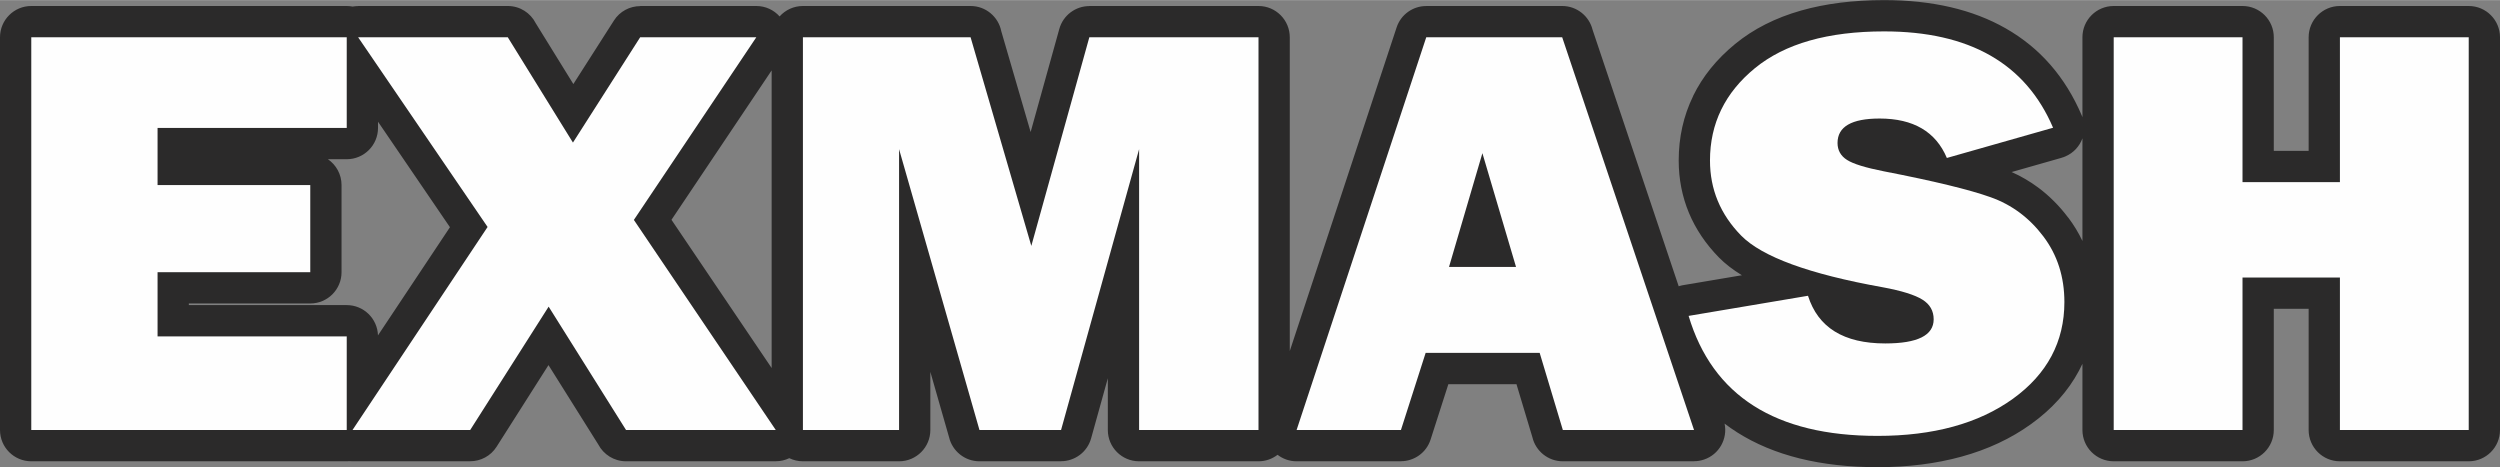
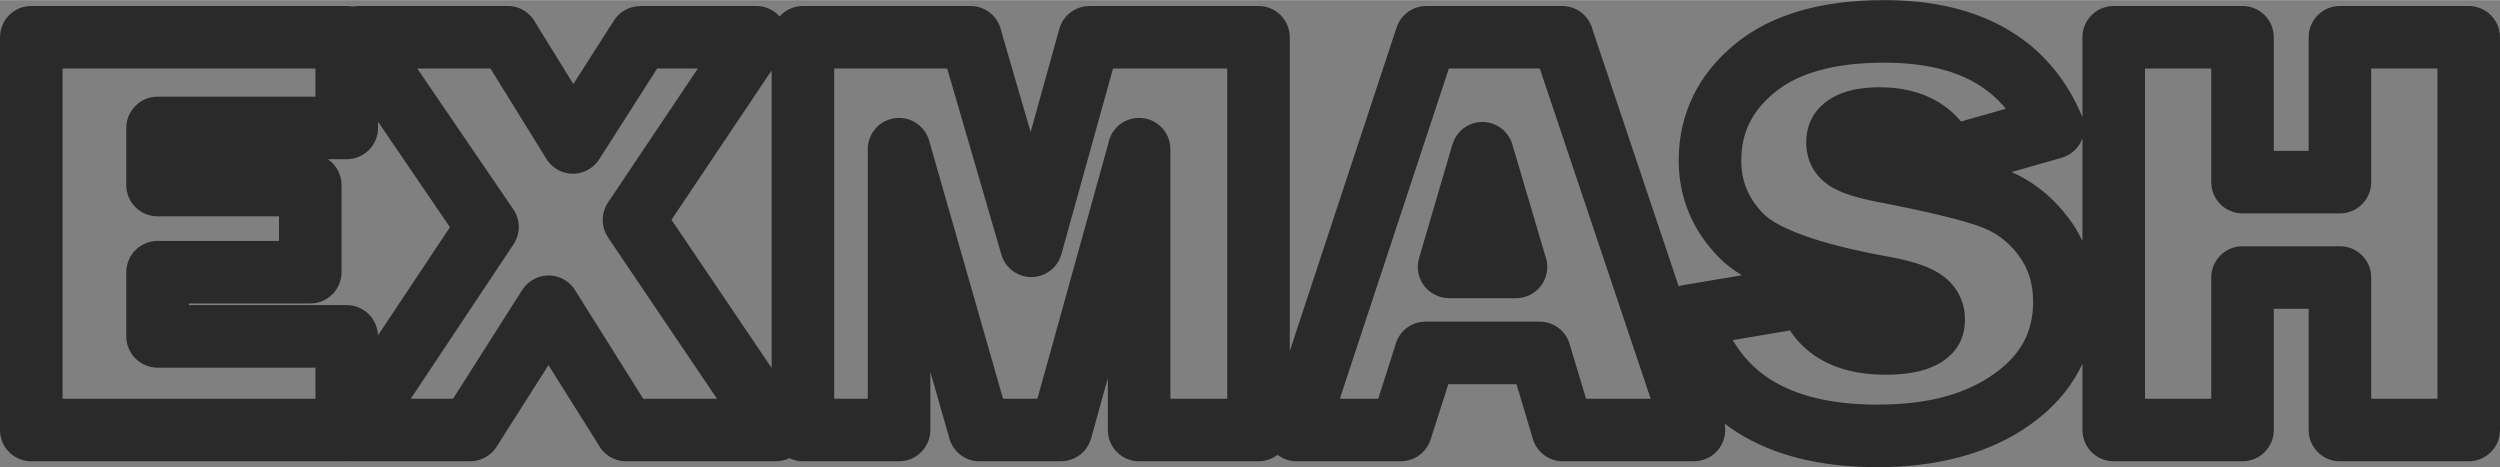
<svg xmlns="http://www.w3.org/2000/svg" xml:space="preserve" width="642px" height="120px" version="1.1" style="shape-rendering:geometricPrecision; text-rendering:geometricPrecision; image-rendering:optimizeQuality; fill-rule:evenodd; clip-rule:evenodd" viewBox="0 0 616.25 115.13">
  <rect x="0" y="0" width="616.25" height="115.13" fill="#808080" stroke="none" />
  <defs>
    <style type="text/css">
   
    .fil1 {fill:#FEFEFE;fill-rule:nonzero}
    .fil0 {fill:#2B2A2A;fill-rule:nonzero}
   
  </style>
  </defs>
  <g id="Слой_x0020_1">
    <path class="fil0" d="M77.76 98.26l0 -7.66 -38.92 0c-4.25,0 -7.71,-3.45 -7.71,-7.71l0 -15.82c0,-4.26 3.46,-7.71 7.71,-7.71l29.93 0 0 -6.06 -29.93 0c-4.25,0 -7.71,-3.45 -7.71,-7.71l0 -14.08c0,-4.26 3.46,-7.71 7.71,-7.71l38.92 0 0 -6.93 -62.34 0 0 81.39 62.34 0zm8.42 15.39c-0.24,0.02 -0.47,0.03 -0.71,0.03l-77.76 0c-4.26,0 -7.71,-3.45 -7.71,-7.71l0 -96.81c0,-4.26 3.45,-7.71 7.71,-7.71l77.76 0c0.49,0 0.98,0.05 1.45,0.14 0.45,-0.08 0.91,-0.12 1.36,-0.12l0 -0.02 36.89 0c3.01,0 5.62,1.73 6.89,4.25l9.27 14.99 10 -15.65c1.46,-2.3 3.94,-3.55 6.47,-3.56l0 -0.03 28.63 0c2.28,0 4.33,0.99 5.74,2.57 1.42,-1.58 3.47,-2.57 5.75,-2.57l41.33 0c3.74,0 6.86,2.67 7.56,6.2l7.24 24.87 7.07 -25.41c0.94,-3.4 4.03,-5.64 7.4,-5.64l0 -0.02 41.7 0c4.25,0 7.71,3.45 7.71,7.71l0 77.34 26.33 -79.75c1.06,-3.24 4.08,-5.3 7.31,-5.29l0 -0.01 33.51 0c3.62,0 6.66,2.5 7.49,5.86l21.23 63.23 0.24 -0.08c0.41,-0.12 0.81,-0.21 1.22,-0.26l14.12 -2.38c-2.25,-1.37 -4.13,-2.83 -5.66,-4.38 -3.28,-3.35 -5.74,-7.02 -7.4,-11 -1.68,-4.05 -2.52,-8.35 -2.52,-12.9 0,-5.71 1.18,-11.01 3.55,-15.87l0.01 -0.03 -0.01 -0.01c2.34,-4.8 5.79,-9.07 10.35,-12.81 4.51,-3.7 9.94,-6.45 16.27,-8.25 6.02,-1.71 12.84,-2.57 20.47,-2.57 11.84,0 21.82,2.32 29.96,6.96 8.45,4.82 14.7,11.98 18.76,21.49 0.05,0.14 0.11,0.28 0.16,0.41l0 -19.7c0,-4.26 3.45,-7.71 7.71,-7.71l31.75 0c4.26,0 7.71,3.45 7.71,7.71l0 28 8.59 0 0 -28c0,-4.26 3.45,-7.71 7.71,-7.71l31.75 0c4.26,0 7.71,3.45 7.71,7.71l0 96.81c0,4.26 -3.45,7.71 -7.71,7.71l-31.75 0c-4.26,0 -7.71,-3.45 -7.71,-7.71l0 -29.88 -8.59 0 0 29.88c0,4.26 -3.45,7.71 -7.71,7.71l-31.75 0c-4.26,0 -7.71,-3.45 -7.71,-7.71l0 -16.32c-0.27,0.57 -0.55,1.14 -0.85,1.7 -2.68,5.03 -6.62,9.42 -11.82,13.16 -4.97,3.58 -10.7,6.26 -17.16,8.03 -6.29,1.73 -13.18,2.59 -20.68,2.59 -14.06,0 -25.6,-2.87 -34.63,-8.6 -1.06,-0.68 -2.09,-1.39 -3.07,-2.14 0.79,3.77 -1.35,7.62 -5.09,8.87 -0.81,0.27 -1.63,0.4 -2.44,0.4l0 0.02 -32.34 0c-3.64,0 -6.69,-2.52 -7.5,-5.91l-3.93 -13.1 -16.79 0 -4.38 13.65c-1.04,3.26 -4.06,5.34 -7.31,5.34l0 0.02 -25.72 0c-1.77,0 -3.39,-0.6 -4.69,-1.6 -1.31,1 -2.93,1.6 -4.7,1.6l-29.43 0c-4.26,0 -7.71,-3.45 -7.71,-7.71l0 -12.76 -4.12 14.81c-0.94,3.4 -4.03,5.64 -7.41,5.64l0 0.02 -20.11 0c-3.64,0 -6.7,-2.54 -7.5,-5.94l-4.61 -16.1 0 14.33c0,4.26 -3.45,7.71 -7.71,7.71l-23.7 0c-1.2,0 -2.34,-0.28 -3.36,-0.77 -1.06,0.51 -2.2,0.76 -3.33,0.76l0 0.01 -36.91 0c-2.97,0 -5.55,-1.68 -6.84,-4.14l-12.28 -19.57 -12.79 20.12c-1.47,2.32 -3.96,3.58 -6.51,3.58l0 0.01 -29.01 0c-0.24,0 -0.48,-0.01 -0.71,-0.03zm7 -83.67l0 1.53c0,4.26 -3.46,7.71 -7.71,7.71l-4.64 0c2.03,1.39 3.36,3.73 3.36,6.37l0 21.48c0,4.26 -3.45,7.71 -7.71,7.71l-29.93 0 0 0.4 38.92 0c4.17,0 7.57,3.32 7.7,7.46l17.74 -26.66 -17.73 -26zm97.03 -12.65l-24.69 36.82 24.69 36.54 0 -73.36zm-40.34 32.57l22.14 -33.03 -10.02 0 -14.16 22.17c-0.61,1.03 -1.47,1.94 -2.57,2.61 -3.61,2.23 -8.34,1.11 -10.57,-2.5l-13.78 -22.28 -18.05 0 23.61 34.61c1.78,2.51 1.93,5.96 0.13,8.69l-25.34 38.09 10.42 0 17.05 -26.82 0.02 0c0.59,-0.93 1.39,-1.75 2.39,-2.38 3.6,-2.26 8.34,-1.19 10.6,2.41l16.81 26.79 18.18 0 -26.86 -39.77 0.01 -0.01c-1.69,-2.52 -1.8,-5.91 -0.01,-8.58zm152.64 48.36l0 -81.39 -28.15 0 -12.73 45.77 0 0c-0.69,2.48 -2.61,4.56 -5.27,5.33 -4.07,1.18 -8.34,-1.17 -9.52,-5.24l-13.35 -45.86 -27.86 0 0 81.39 8.28 0 0 -61.52 0 0c0,-3.36 2.21,-6.45 5.6,-7.41 4.09,-1.17 8.35,1.21 9.52,5.3l18.22 63.63 8.47 0 17.5 -62.99c0.68,-3.56 3.81,-6.24 7.57,-6.24 4.25,0 7.71,3.45 7.71,7.71l0 61.52 14.01 0zm84.4 -13.5l4.05 13.5 15.93 0 -27.33 -81.39 -22.42 0 -26.87 81.39 9.46 0 4.18 -13.05c0.79,-3.42 3.85,-5.96 7.51,-5.96l28.11 0 0 0.01c3.32,-0.01 6.38,2.15 7.38,5.5zm-13.21 -11.28l-16.52 0 0 -0.02c-0.72,0 -1.45,-0.1 -2.17,-0.32 -4.08,-1.19 -6.41,-5.47 -5.21,-9.54l8.21 -27.97c0.7,-2.45 2.6,-4.51 5.23,-5.28 4.08,-1.2 8.35,1.14 9.55,5.21l8.12 27.48c0.32,0.85 0.5,1.77 0.5,2.73 0,4.25 -3.46,7.71 -7.71,7.71zm67.53 7.95l-14.11 2.38c2.37,4.03 5.47,7.27 9.31,9.71 6.5,4.12 15.3,6.19 26.38,6.19 6.27,0 11.82,-0.66 16.65,-1.98 4.66,-1.28 8.73,-3.18 12.22,-5.69 3.27,-2.35 5.68,-4.99 7.23,-7.91 1.5,-2.81 2.25,-6.05 2.25,-9.7 0,-2.36 -0.3,-4.48 -0.91,-6.36 -0.59,-1.85 -1.5,-3.58 -2.71,-5.19l0.01 -0.01 -0.01 -0.02c-1.27,-1.69 -2.7,-3.12 -4.28,-4.29 -1.53,-1.14 -3.24,-2.04 -5.13,-2.71l0.01 -0.02 -0.04 -0.01c-2.3,-0.83 -5.53,-1.75 -9.69,-2.75 -4.02,-0.98 -9.06,-2.06 -15.11,-3.23 -0.14,-0.02 -0.29,-0.05 -0.44,-0.08 -2.38,-0.47 -4.5,-0.99 -6.39,-1.57 -2.19,-0.68 -3.97,-1.45 -5.33,-2.32l0.01 0c-1.88,-1.2 -3.32,-2.7 -4.33,-4.49 -1.05,-1.89 -1.58,-3.94 -1.58,-6.17 0,-4.95 2.15,-8.67 6.45,-11.17 2.94,-1.71 6.82,-2.56 11.64,-2.56 5.51,0 10.27,1.17 14.26,3.52 2.24,1.31 4.17,2.95 5.79,4.92l11.04 -3.14c-2.14,-2.63 -4.68,-4.77 -7.61,-6.45 -5.74,-3.27 -13.2,-4.91 -22.37,-4.91 -6.23,0 -11.65,0.66 -16.25,1.97 -4.28,1.21 -7.86,3 -10.73,5.35 -2.82,2.31 -4.9,4.86 -6.26,7.64l-0.01 0c-1.31,2.71 -1.97,5.77 -1.97,9.16 0,2.55 0.44,4.88 1.31,6.99 0.91,2.19 2.29,4.23 4.15,6.13 1.76,1.79 5,3.55 9.72,5.27 5.37,1.97 12.28,3.71 20.72,5.24l0.29 0.04c2.73,0.5 5.02,1.05 6.89,1.63 2.29,0.71 4.18,1.55 5.68,2.5l0 0.01c2.01,1.25 3.57,2.85 4.66,4.77 1.14,2 1.72,4.19 1.72,6.56 0,5.16 -2.42,8.95 -7.26,11.36 -3.07,1.54 -7.2,2.3 -12.38,2.3 -6.54,0 -12.03,-1.37 -16.47,-4.11 -2.88,-1.78 -5.22,-4.05 -7.02,-6.8zm72.09 -47.36c-0.7,1.94 -2.18,3.6 -4.23,4.47 -0.3,0.13 -0.6,0.24 -0.91,0.32l0.01 0.01 -12.32 3.51c2.32,1.03 4.5,2.31 6.55,3.83 2.74,2.04 5.21,4.51 7.39,7.41l0.01 -0.02c1.37,1.82 2.54,3.74 3.5,5.77l0 -25.3zm87.51 64.19l0 -81.39 -16.33 0 0 28c0,4.25 -3.45,7.71 -7.71,7.71l-24.01 0c-4.26,0 -7.71,-3.46 -7.71,-7.71l0 -28 -16.33 0 0 81.39 16.33 0 0 -29.88c0,-4.26 3.45,-7.71 7.71,-7.71l24.01 0c4.26,0 7.71,3.45 7.71,7.71l0 29.88 16.33 0z" />
-     <path class="fil1" d="M85.47 82.89l0 23.08 -77.76 0 0 -96.81 77.76 0 0 22.35 -46.63 0 0 14.08 37.64 0 0 21.48 -37.64 0 0 15.82 46.63 0zm100.96 -73.73l-30.18 45.02 34.98 51.79 -36.91 0 -19.08 -30.41 -19.34 30.41 -29.01 0 33.3 -50.05 -31.91 -46.76 36.89 0 16.06 25.96 16.57 -25.96 28.63 0zm123.79 0l0 96.81 -29.43 0 0 -69.23 -19.24 69.23 -20.11 0 -19.82 -69.23 0 69.23 -23.7 0 0 -96.81 41.33 0 14.97 51.43 14.3 -51.43 41.7 0zm75.02 96.81l-5.71 -19.01 -28.11 0 -6.09 19.01 -25.72 0 31.96 -96.81 33.51 0 32.5 96.81 -32.34 0zm-28.06 -40.2l16.52 0 -8.29 -28.04 -8.23 28.04zm59.06 12.07l29.43 -4.96c2.48,7.83 8.8,11.75 19.05,11.75 7.95,0 11.93,-1.98 11.93,-5.95 0,-2.08 -0.93,-3.7 -2.76,-4.84 -1.84,-1.16 -5.11,-2.2 -9.86,-3.07 -18.08,-3.24 -29.69,-7.5 -34.83,-12.72 -5.14,-5.25 -7.69,-11.42 -7.69,-18.51 0,-9.12 3.69,-16.71 11.07,-22.76 7.39,-6.05 18,-9.07 31.86,-9.07 21.01,0 34.88,7.91 41.64,23.75l-26.18 7.45c-2.73,-6.48 -8.26,-9.72 -16.57,-9.72 -6.92,0 -10.38,2.01 -10.38,6.02 0,1.79 0.78,3.2 2.35,4.19 1.55,0.99 4.57,1.91 9.06,2.8 12.37,2.4 21.14,4.53 26.33,6.39 5.19,1.84 9.53,5.06 12.99,9.65 3.46,4.57 5.19,9.97 5.19,16.19 0,9.79 -4.24,17.75 -12.7,23.85 -8.47,6.09 -19.6,9.14 -33.36,9.14 -25.14,0 -40.68,-9.87 -46.57,-29.58zm192.3 -68.68l0 96.81 -31.75 0 0 -37.59 -24.01 0 0 37.59 -31.75 0 0 -96.81 31.75 0 0 35.71 24.01 0 0 -35.71 31.75 0z" />
  </g>
</svg>